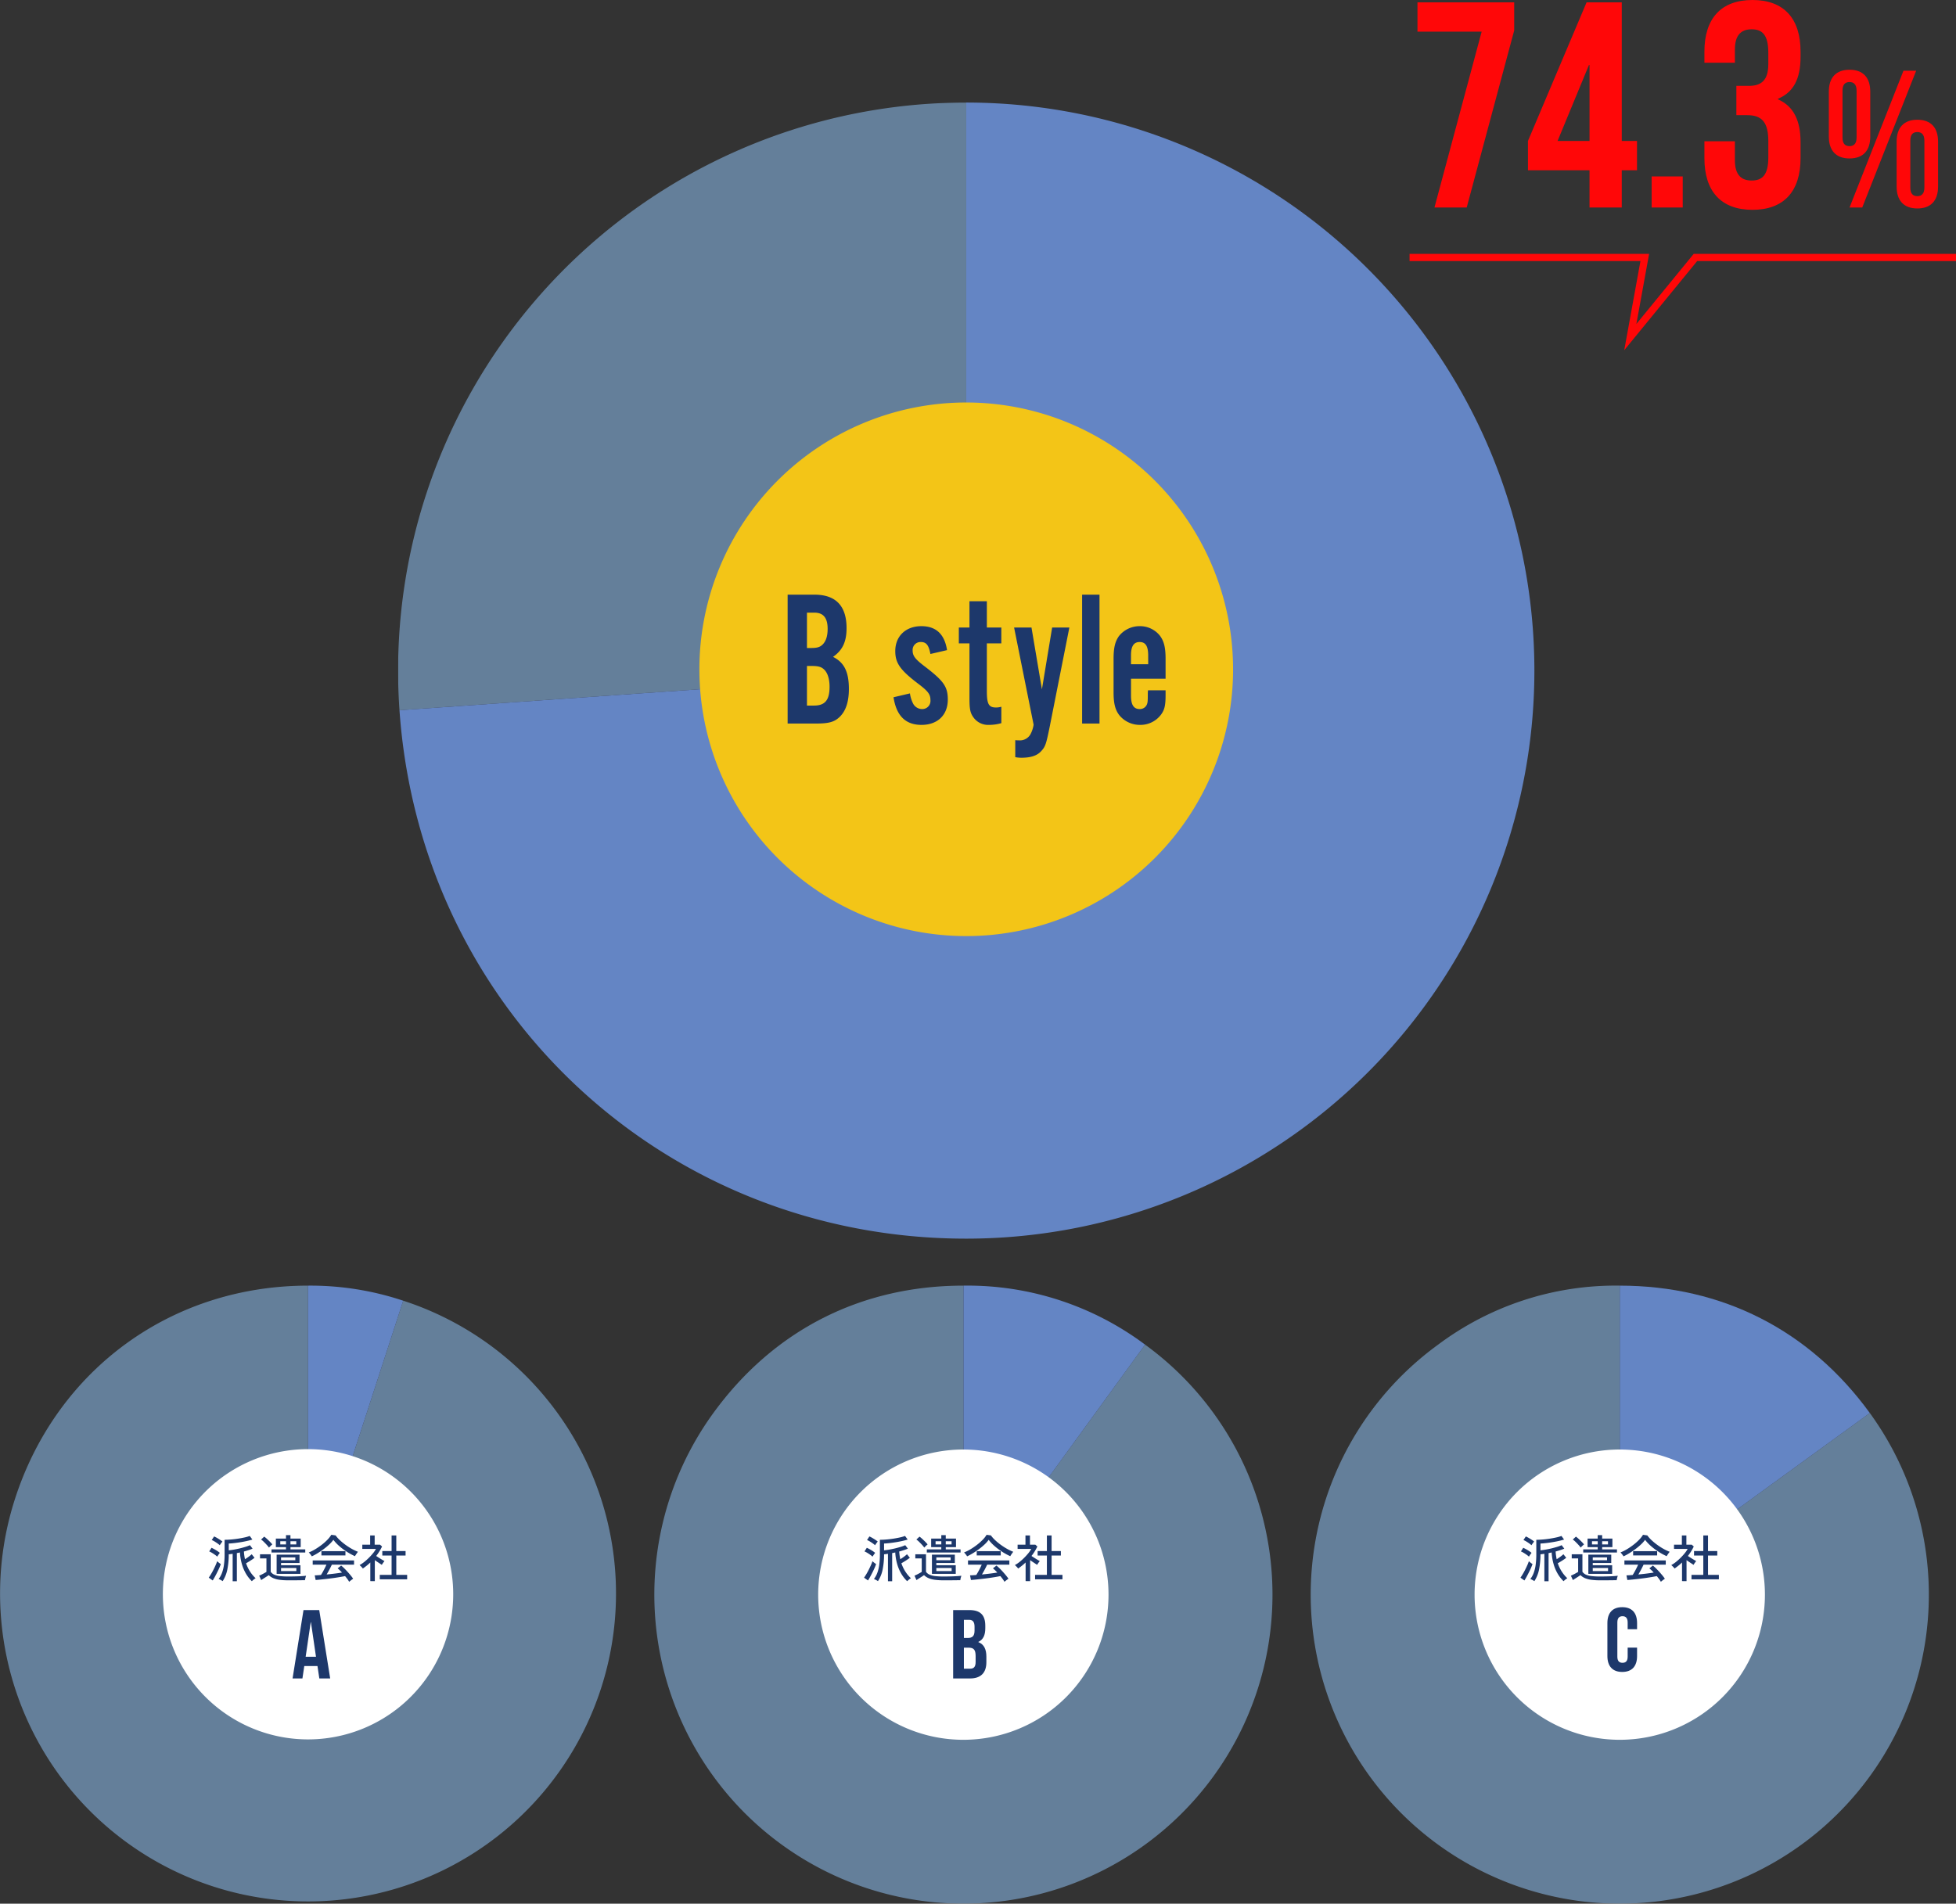
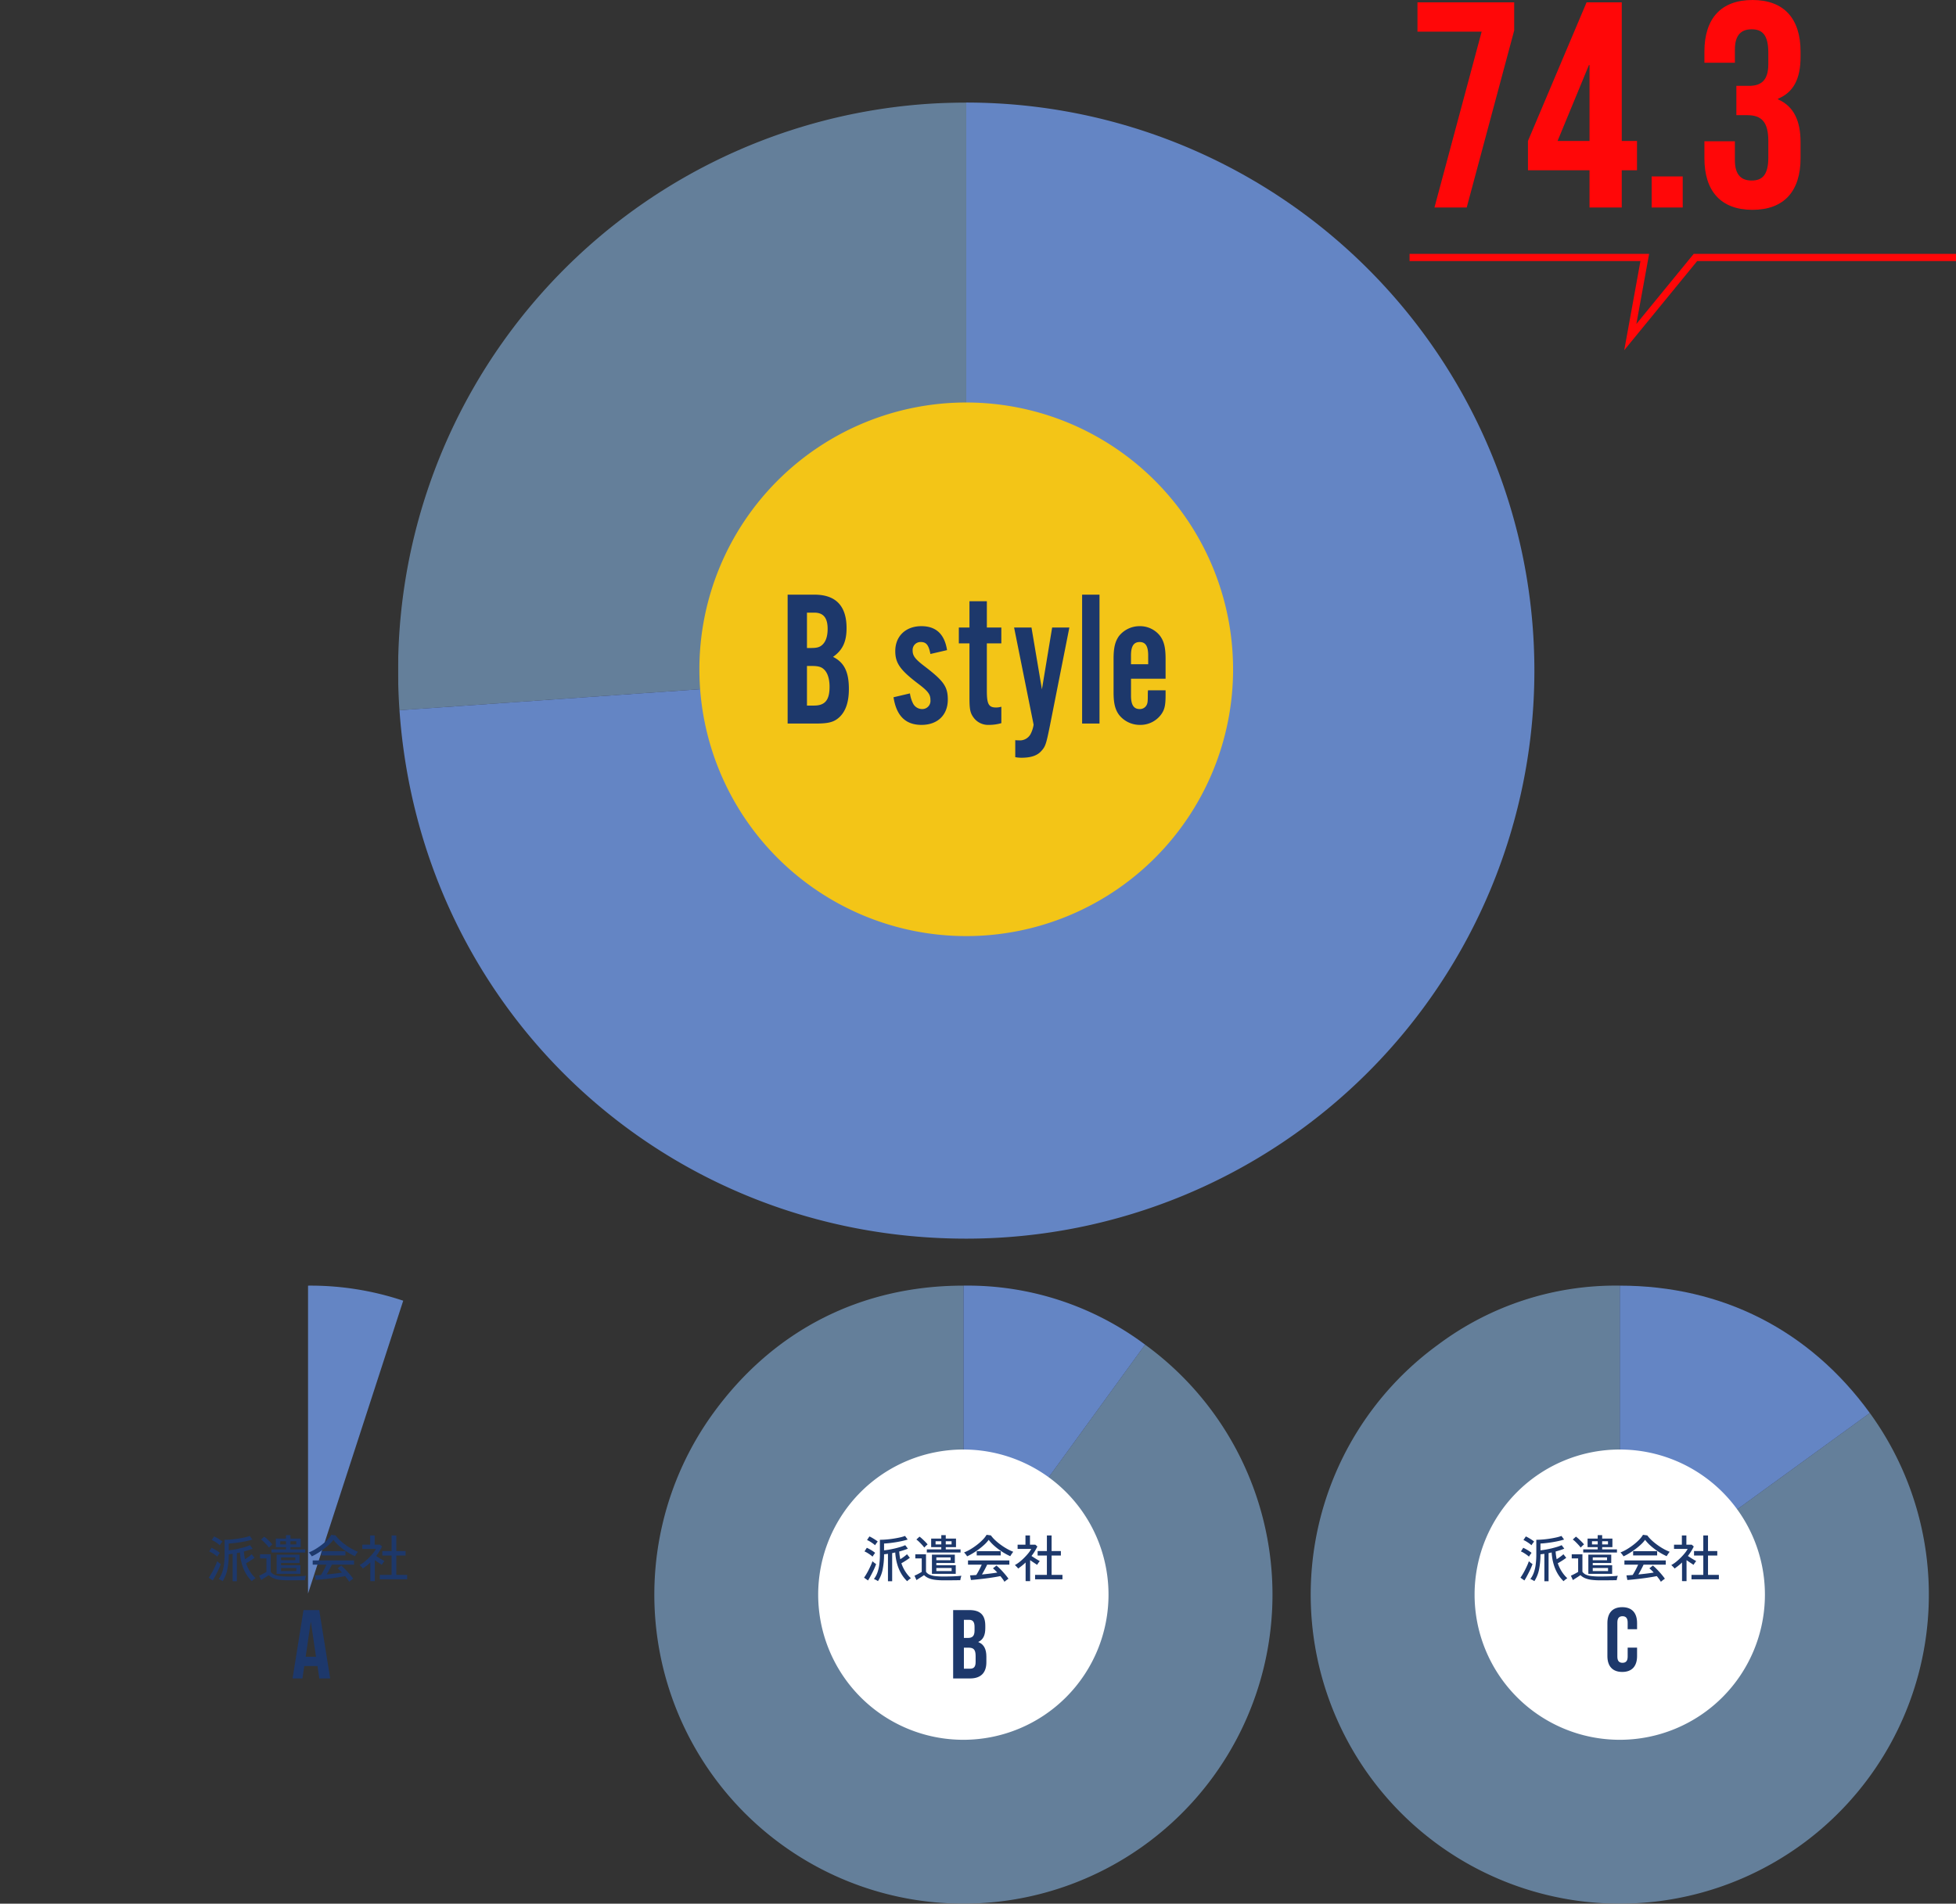
<svg xmlns="http://www.w3.org/2000/svg" width="540.506" height="526.147" viewBox="0 0 540.506 526.147">
  <rect x="0" y="0" width="540.506" height="526.147" fill="#333333" stroke="none" />
  <defs>
    <clipPath id="clip-path">
      <rect id="Rectangle_84" data-name="Rectangle 84" width="314" height="314" fill="none" />
    </clipPath>
    <clipPath id="clip-path-3">
      <rect id="Rectangle_82" data-name="Rectangle 82" width="157.003" height="167.952" fill="none" />
    </clipPath>
    <clipPath id="clip-path-4">
-       <rect id="Rectangle_71" data-name="Rectangle 71" width="170.248" height="170.225" fill="none" />
-     </clipPath>
+       </clipPath>
    <clipPath id="clip-path-5">
      <rect id="Rectangle_73" data-name="Rectangle 73" width="170.824" height="170.817" fill="none" />
    </clipPath>
    <clipPath id="clip-path-6">
      <rect id="Rectangle_75" data-name="Rectangle 75" width="170.823" height="170.817" fill="none" />
    </clipPath>
  </defs>
  <g id="Group_824" data-name="Group 824" transform="translate(-725.914 -5449.656)">
    <g id="Group_341" data-name="Group 341" transform="translate(835.914 5478)">
      <g id="Group_101" data-name="Group 101" clip-path="url(#clip-path)">
        <g id="Group_100" data-name="Group 100">
          <g id="Group_99" data-name="Group 99" clip-path="url(#clip-path)">
            <g id="Group_98" data-name="Group 98" opacity="0.6">
              <g id="Group_97" data-name="Group 97">
                <g id="Group_96" data-name="Group 96" clip-path="url(#clip-path-3)">
                  <path id="Path_334" data-name="Path 334" d="M157,157,.389,167.952A157,157,0,0,1,146.052.382C149.511.141,153.535,0,157,0Z" fill="#86b3e0" />
                </g>
              </g>
            </g>
            <path id="Path_335" data-name="Path 335" d="M157,157V0a157,157,0,0,1,0,314C73.764,314,6.2,250.989.389,167.952Z" fill="#6485c4" />
            <path id="Path_336" data-name="Path 336" d="M230.742,156.645A73.739,73.739,0,1,1,157,82.9a73.739,73.739,0,0,1,73.738,73.74" fill="#f3c517" />
          </g>
        </g>
        <path id="Path_2225" data-name="Path 2225" d="M2.4,0h7.9c3.471,0,4.966-.427,6.407-1.762,1.762-1.655,2.616-4.218,2.616-7.8,0-4.7-1.281-7.315-4.378-8.863,2.67-1.869,3.738-4.218,3.738-7.956,0-6.14-2.99-9.237-8.863-9.237H2.4ZM7.742-20.877v-9.771H9.771c2.509,0,3.684,1.442,3.684,4.485,0,2.029-.481,3.471-1.442,4.378-.748.694-1.5.908-3.15.908Zm0,15.911V-15.911H9.077c1.655,0,2.509.214,3.2.8,1.121.908,1.709,2.67,1.709,4.966,0,3.684-1.281,5.179-4.271,5.179ZM46.452-20.29c-.694-4.432-3.043-6.621-7.1-6.621-4.325,0-7.208,2.776-7.208,6.888,0,3.31,1.335,5.233,6.407,9.077,2.67,2.029,3.31,2.883,3.31,4.432A2.261,2.261,0,0,1,39.511-4,2.818,2.818,0,0,1,37-5.66a8.86,8.86,0,0,1-.8-2.67L31.662-7.262C32.463-2.082,35.026.374,39.4.374c4.432,0,7.262-2.723,7.262-6.995,0-3.524-1.121-5.126-6.194-9.024-2.83-2.136-3.524-3.043-3.524-4.538a2.188,2.188,0,0,1,2.243-2.349c1.5,0,2.189.8,2.67,3.31Zm15-6.247h-4V-33.8H52.646v7.262H49.709v4.378h2.937V-7.1c0,3.2.214,4.218,1.175,5.5A4.961,4.961,0,0,0,58.039.374a12.178,12.178,0,0,0,3.417-.481V-4.645a5.225,5.225,0,0,1-1.442.214c-2.029,0-2.563-.908-2.563-4.538V-22.158h4Zm14.043,0L72.669-9.451,69.785-26.537H64.98L70.373.32a8.345,8.345,0,0,1-.854,2.616,3.351,3.351,0,0,1-3.257,1.709,7.245,7.245,0,0,1-.961-.053v4.7a9.253,9.253,0,0,0,1.709.16c2.616,0,4.378-.587,5.5-1.869C73.63,6.354,73.843,5.713,74.858.694l5.393-27.231ZM88.58-35.614H83.775V0H88.58Zm18.261,23.226v-5.5c0-3.1-.427-4.805-1.5-6.3a7.011,7.011,0,0,0-5.66-2.723,7.274,7.274,0,0,0-5.713,2.723c-1.068,1.5-1.5,3.2-1.5,6.3V-8.65c0,3.043.427,4.805,1.548,6.3A7.3,7.3,0,0,0,99.793.374a7.086,7.086,0,0,0,5.82-2.883c.961-1.335,1.228-2.509,1.228-5.446V-9.184h-4.859a8.672,8.672,0,0,0-.053.961c0,2.189-.053,2.456-.267,2.99A2.084,2.084,0,0,1,99.686-4c-1.655,0-2.4-1.175-2.4-3.684v-4.7Zm-4.805-4H97.283v-2.456c0-2.51.748-3.684,2.4-3.684,1.6,0,2.349,1.121,2.349,3.684Z" transform="translate(105.248 171.63)" fill="#1d386b" />
      </g>
    </g>
    <g id="Group_343" data-name="Group 343" transform="translate(-277.581 -458)">
      <g id="Group_338" data-name="Group 338" transform="translate(1003.494 6262.986)" opacity="0.6">
        <g id="Group_70" data-name="Group 70">
          <g id="Group_69" data-name="Group 69" clip-path="url(#clip-path-4)">
            <path id="Path_321" data-name="Path 321" d="M85.124,85.1l26.3-80.936A85.1,85.1,0,1,1,4.188,58.8C15.807,23.044,47.523,0,85.124,0Z" transform="translate(0)" fill="#86b3e0" />
          </g>
        </g>
      </g>
      <path id="Path_2225-2" data-name="Path 2225" d="M92.628,85.1V0a80.9,80.9,0,0,1,26.3,4.165Z" transform="translate(995.99 6262.986)" fill="#6485c4" />
-       <path id="Path_2226" data-name="Path 2226" d="M129.205,89.284A40.114,40.114,0,1,1,89.092,49.17a40.113,40.113,0,0,1,40.114,40.114" transform="translate(999.526 6259.002)" fill="#fff" />
      <rect id="Rectangle_324" data-name="Rectangle 324" width="533.011" height="170.817" transform="translate(1003.494 6262.986)" fill="none" />
      <path id="Path_4805" data-name="Path 4805" d="M7.168.994V-6.594q-.28.042-.553.077t-.525.063a21.141,21.141,0,0,1-.4,4.242A9.133,9.133,0,0,1,4.4.966a2.251,2.251,0,0,0-.315-.21Q3.864.63,3.647.525A2.54,2.54,0,0,0,3.29.378,6.6,6.6,0,0,0,4.214-1.3a10.359,10.359,0,0,0,.546-2.24,21.792,21.792,0,0,0,.182-3.01v-3.92q.84,0,1.827-.084t1.967-.238q.98-.154,1.806-.343a9.034,9.034,0,0,0,1.344-.4l.728.994q-.644.21-1.491.4t-1.757.336q-.91.147-1.764.245T6.09-9.436V-7.56q.658-.056,1.456-.2t1.617-.336q.819-.2,1.54-.42a10.362,10.362,0,0,0,1.239-.462l.728.952a9.819,9.819,0,0,1-1.078.406q-.616.2-1.316.392A14.083,14.083,0,0,0,10.57-5.1q.49-.294,1.008-.679a10.943,10.943,0,0,0,.854-.693l.784.98q-.476.364-1.141.791t-1.2.721a10.614,10.614,0,0,0,1.106,2.3A9.3,9.3,0,0,0,13.51.154a3.43,3.43,0,0,0-.336.224q-.21.154-.406.322a3,3,0,0,0-.294.28,9.6,9.6,0,0,1-1.6-2.03A11.528,11.528,0,0,1,9.723-3.738a14.276,14.276,0,0,1-.539-3.234q-.21.056-.427.1L8.33-6.79V.994ZM1.652.77.56,0Q.854-.406,1.2-.987t.672-1.232q.329-.651.6-1.267A10.232,10.232,0,0,0,2.884-4.55q.084.084.273.245t.4.315a3.43,3.43,0,0,0,.336.224q-.14.434-.406,1.043t-.6,1.26Q2.562-.812,2.24-.224T1.652.77Zm1.26-6.58a6.173,6.173,0,0,0-.644-.518q-.392-.28-.812-.532a5.47,5.47,0,0,0-.77-.392L1.33-8.26a13.239,13.239,0,0,1,1.218.651,8.37,8.37,0,0,1,1.078.749q-.07.084-.224.3t-.294.427A3.321,3.321,0,0,0,2.912-5.81Zm.7-3.15a6.173,6.173,0,0,0-.644-.518q-.392-.28-.812-.532a5.47,5.47,0,0,0-.77-.392l.658-.994a8.306,8.306,0,0,1,.777.4q.427.245.833.511a6.936,6.936,0,0,1,.686.5q-.07.084-.231.294t-.3.413A2.884,2.884,0,0,0,3.612-8.96Zm15.708,7.9V-6.356h6.328v2.3h-5.11v.616H25.9v2.38ZM17.906-6.958v-.854h4v-.63h-2.8v-2.366h2.8v-.938h1.232v.938H25.97v2.366H23.142v.63H27.23v.854ZM22.526.728a17.33,17.33,0,0,1-2.45-.147A6.557,6.557,0,0,1,18.361.119,4.173,4.173,0,0,1,17.136-.7q-.252.182-.644.434l-.784.5q-.392.252-.658.434L14.5-.546q.238-.1.616-.287t.763-.4q.385-.21.623-.364V-5.32H14.728V-6.468h2.954v4.844a2.433,2.433,0,0,0,.945.777,5.04,5.04,0,0,0,1.547.406,19.445,19.445,0,0,0,2.352.119q1.694,0,2.9-.056t2.037-.154a3.4,3.4,0,0,0-.112.336q-.07.238-.126.49A3.379,3.379,0,0,0,27.16.7q-.35,0-.9.007l-1.2.014q-.644.007-1.3.007Zm-5.32-9.044a7.95,7.95,0,0,0-.623-.756q-.385-.42-.8-.826a5.657,5.657,0,0,0-.763-.644l.868-.8a8.052,8.052,0,0,1,.77.637q.434.4.84.812a7.816,7.816,0,0,1,.63.707q-.1.07-.287.238t-.371.35Q17.29-8.414,17.206-8.316Zm3.332,6.5h4.228v-.854H20.538Zm0-3h3.948V-5.6H20.538Zm2.6-4.368h1.61v-.882h-1.61Zm-2.814,0H21.91v-.882H20.328ZM39.368,1.148A6.786,6.786,0,0,0,38.885.4q-.3-.413-.651-.833-.63.126-1.456.266T35.042.1q-.91.126-1.82.231T31.507.518Q30.7.6,30.1.644L29.848-.644q.322,0,.763-.028t.959-.07q.238-.364.511-.854t.539-1.022q.266-.532.462-.98H29.288V-4.76H40.712V-3.6H34.58q-.294.644-.686,1.379T33.138-.882q1.134-.112,2.268-.252t1.974-.28a10.251,10.251,0,0,0-1.2-1.162l.966-.77a8.732,8.732,0,0,1,.812.721q.462.455.945.987t.9,1.043q.413.511.665.889-.112.07-.343.238t-.441.336A2.506,2.506,0,0,0,39.368,1.148ZM29.036-5.894a2.578,2.578,0,0,0-.224-.35q-.154-.21-.322-.413a2.925,2.925,0,0,0-.294-.315,11.426,11.426,0,0,0,1.813-.9,18.492,18.492,0,0,0,1.806-1.239,14.329,14.329,0,0,0,1.554-1.386,7.411,7.411,0,0,0,1.057-1.351l1.19.168A8.906,8.906,0,0,0,36.75-10.4a15.7,15.7,0,0,0,1.526,1.267A17.617,17.617,0,0,0,40.019-8a13.5,13.5,0,0,0,1.771.847q-.168.21-.406.553t-.42.665a17.24,17.24,0,0,1-2.2-1.2,17.518,17.518,0,0,1-2.121-1.582A11.331,11.331,0,0,1,35-10.458,8.777,8.777,0,0,1,33.852-9.17a17.237,17.237,0,0,1-1.54,1.281q-.84.623-1.687,1.141A14.689,14.689,0,0,1,29.036-5.894Zm2.66-.252V-7.322h6.636v1.176ZM47.824.462V-.77h3.262V-6.118H48.524V-7.35h2.562v-4.312h1.3V-7.35H54.95v1.232H52.388V-.77h3V.462Zm-2.618.49V-4.2q-.476.462-1,.882t-1.071.8a1.515,1.515,0,0,0-.245-.329q-.175-.189-.357-.364t-.294-.273a8.48,8.48,0,0,0,1.3-.868,15.633,15.633,0,0,0,1.288-1.155,16.28,16.28,0,0,0,1.134-1.253,7.334,7.334,0,0,0,.805-1.19H42.994V-9.114h2.17v-2.548H46.41v2.548h1.484l.56.5A14.5,14.5,0,0,1,46.83-5.992q.364.238.8.518t.84.518q.406.238.658.378a3.046,3.046,0,0,0-.238.287q-.154.2-.294.413t-.21.336q-.392-.266-.917-.609t-1.015-.693v5.8Z" transform="translate(1060.618 6343.699)" fill="#1d386b" />
      <path id="Path_4806" data-name="Path 4806" d="M7.668-18.9H3.321L.3,0H3.024l.513-3.429H7.182L7.695,0h3ZM5.319-15.552h.054l1.4,9.558H3.915Z" transform="translate(1084.042 6371.554)" fill="#1d386b" />
      <g id="Group_339" data-name="Group 339" transform="translate(1184.309 6262.986)" opacity="0.6">
        <g id="Group_75" data-name="Group 75">
          <g id="Group_74" data-name="Group 74" clip-path="url(#clip-path-5)">
            <path id="Path_324" data-name="Path 324" d="M282.167,85.406l50.2-69.095a85.406,85.406,0,1,1-119.3,18.894C229.708,12.31,253.866,0,282.167,0Z" transform="translate(-196.755)" fill="#86b3e0" />
          </g>
        </g>
      </g>
      <path id="Path_2227" data-name="Path 2227" d="M289.7,85.406V0a81.835,81.835,0,0,1,50.2,16.311Z" transform="translate(980.025 6262.986)" fill="#6485c4" />
      <path id="Path_2228" data-name="Path 2228" d="M326.25,89.4a40.114,40.114,0,1,1-40.114-40.114A40.113,40.113,0,0,1,326.25,89.4" transform="translate(983.563 6258.994)" fill="#fff" />
      <rect id="Rectangle_325" data-name="Rectangle 325" width="533.011" height="170.817" transform="translate(1003.494 6262.986)" fill="none" />
      <g id="Group_340" data-name="Group 340" transform="translate(1365.683 6262.986)" opacity="0.6">
        <g id="Group_80" data-name="Group 80">
          <g id="Group_79" data-name="Group 79" clip-path="url(#clip-path-6)">
            <path id="Path_327" data-name="Path 327" d="M479.529,85.406l69.095-50.2a85.406,85.406,0,1,1-119.3-18.894A81.835,81.835,0,0,1,479.529,0Z" transform="translate(-394.118)" fill="#86b3e0" />
          </g>
        </g>
      </g>
      <path id="Path_2229" data-name="Path 2229" d="M487.059,85.406V0c28.3,0,52.459,12.31,69.095,35.205Z" transform="translate(964.035 6262.986)" fill="#6485c4" />
      <path id="Path_2230" data-name="Path 2230" d="M523.627,89.4a40.114,40.114,0,1,1-40.114-40.114A40.114,40.114,0,0,1,523.627,89.4" transform="translate(967.572 6258.994)" fill="#fff" />
      <path id="Path_4807" data-name="Path 4807" d="M7.168.994V-6.594q-.28.042-.553.077t-.525.063a21.141,21.141,0,0,1-.4,4.242A9.133,9.133,0,0,1,4.4.966a2.251,2.251,0,0,0-.315-.21Q3.864.63,3.647.525A2.54,2.54,0,0,0,3.29.378,6.6,6.6,0,0,0,4.214-1.3a10.359,10.359,0,0,0,.546-2.24,21.792,21.792,0,0,0,.182-3.01v-3.92q.84,0,1.827-.084t1.967-.238q.98-.154,1.806-.343a9.034,9.034,0,0,0,1.344-.4l.728.994q-.644.21-1.491.4t-1.757.336q-.91.147-1.764.245T6.09-9.436V-7.56q.658-.056,1.456-.2t1.617-.336q.819-.2,1.54-.42a10.362,10.362,0,0,0,1.239-.462l.728.952a9.819,9.819,0,0,1-1.078.406q-.616.2-1.316.392A14.083,14.083,0,0,0,10.57-5.1q.49-.294,1.008-.679a10.943,10.943,0,0,0,.854-.693l.784.98q-.476.364-1.141.791t-1.2.721a10.614,10.614,0,0,0,1.106,2.3A9.3,9.3,0,0,0,13.51.154a3.43,3.43,0,0,0-.336.224q-.21.154-.406.322a3,3,0,0,0-.294.28,9.6,9.6,0,0,1-1.6-2.03A11.528,11.528,0,0,1,9.723-3.738a14.276,14.276,0,0,1-.539-3.234q-.21.056-.427.1L8.33-6.79V.994ZM1.652.77.56,0Q.854-.406,1.2-.987t.672-1.232q.329-.651.6-1.267A10.232,10.232,0,0,0,2.884-4.55q.084.084.273.245t.4.315a3.43,3.43,0,0,0,.336.224q-.14.434-.406,1.043t-.6,1.26Q2.562-.812,2.24-.224T1.652.77Zm1.26-6.58a6.173,6.173,0,0,0-.644-.518q-.392-.28-.812-.532a5.47,5.47,0,0,0-.77-.392L1.33-8.26a13.239,13.239,0,0,1,1.218.651,8.37,8.37,0,0,1,1.078.749q-.07.084-.224.3t-.294.427A3.321,3.321,0,0,0,2.912-5.81Zm.7-3.15a6.173,6.173,0,0,0-.644-.518q-.392-.28-.812-.532a5.47,5.47,0,0,0-.77-.392l.658-.994a8.306,8.306,0,0,1,.777.4q.427.245.833.511a6.936,6.936,0,0,1,.686.5q-.07.084-.231.294t-.3.413A2.884,2.884,0,0,0,3.612-8.96Zm15.708,7.9V-6.356h6.328v2.3h-5.11v.616H25.9v2.38ZM17.906-6.958v-.854h4v-.63h-2.8v-2.366h2.8v-.938h1.232v.938H25.97v2.366H23.142v.63H27.23v.854ZM22.526.728a17.33,17.33,0,0,1-2.45-.147A6.557,6.557,0,0,1,18.361.119,4.173,4.173,0,0,1,17.136-.7q-.252.182-.644.434l-.784.5q-.392.252-.658.434L14.5-.546q.238-.1.616-.287t.763-.4q.385-.21.623-.364V-5.32H14.728V-6.468h2.954v4.844a2.433,2.433,0,0,0,.945.777,5.04,5.04,0,0,0,1.547.406,19.445,19.445,0,0,0,2.352.119q1.694,0,2.9-.056t2.037-.154a3.4,3.4,0,0,0-.112.336q-.07.238-.126.49A3.379,3.379,0,0,0,27.16.7q-.35,0-.9.007l-1.2.014q-.644.007-1.3.007Zm-5.32-9.044a7.95,7.95,0,0,0-.623-.756q-.385-.42-.8-.826a5.657,5.657,0,0,0-.763-.644l.868-.8a8.052,8.052,0,0,1,.77.637q.434.4.84.812a7.816,7.816,0,0,1,.63.707q-.1.07-.287.238t-.371.35Q17.29-8.414,17.206-8.316Zm3.332,6.5h4.228v-.854H20.538Zm0-3h3.948V-5.6H20.538Zm2.6-4.368h1.61v-.882h-1.61Zm-2.814,0H21.91v-.882H20.328ZM39.368,1.148A6.786,6.786,0,0,0,38.885.4q-.3-.413-.651-.833-.63.126-1.456.266T35.042.1q-.91.126-1.82.231T31.507.518Q30.7.6,30.1.644L29.848-.644q.322,0,.763-.028t.959-.07q.238-.364.511-.854t.539-1.022q.266-.532.462-.98H29.288V-4.76H40.712V-3.6H34.58q-.294.644-.686,1.379T33.138-.882q1.134-.112,2.268-.252t1.974-.28a10.251,10.251,0,0,0-1.2-1.162l.966-.77a8.732,8.732,0,0,1,.812.721q.462.455.945.987t.9,1.043q.413.511.665.889-.112.07-.343.238t-.441.336A2.506,2.506,0,0,0,39.368,1.148ZM29.036-5.894a2.578,2.578,0,0,0-.224-.35q-.154-.21-.322-.413a2.925,2.925,0,0,0-.294-.315,11.426,11.426,0,0,0,1.813-.9,18.492,18.492,0,0,0,1.806-1.239,14.329,14.329,0,0,0,1.554-1.386,7.411,7.411,0,0,0,1.057-1.351l1.19.168A8.906,8.906,0,0,0,36.75-10.4a15.7,15.7,0,0,0,1.526,1.267A17.617,17.617,0,0,0,40.019-8a13.5,13.5,0,0,0,1.771.847q-.168.21-.406.553t-.42.665a17.24,17.24,0,0,1-2.2-1.2,17.518,17.518,0,0,1-2.121-1.582A11.331,11.331,0,0,1,35-10.458,8.777,8.777,0,0,1,33.852-9.17a17.237,17.237,0,0,1-1.54,1.281q-.84.623-1.687,1.141A14.689,14.689,0,0,1,29.036-5.894Zm2.66-.252V-7.322h6.636v1.176ZM47.824.462V-.77h3.262V-6.118H48.524V-7.35h2.562v-4.312h1.3V-7.35H54.95v1.232H52.388V-.77h3V.462Zm-2.618.49V-4.2q-.476.462-1,.882t-1.071.8a1.515,1.515,0,0,0-.245-.329q-.175-.189-.357-.364t-.294-.273a8.48,8.48,0,0,0,1.3-.868,15.633,15.633,0,0,0,1.288-1.155,16.28,16.28,0,0,0,1.134-1.253,7.334,7.334,0,0,0,.805-1.19H42.994V-9.114h2.17v-2.548H46.41v2.548h1.484l.56.5A14.5,14.5,0,0,1,46.83-5.992q.364.238.8.518t.84.518q.406.238.658.378a3.046,3.046,0,0,0-.238.287q-.154.2-.294.413t-.21.336q-.392-.266-.917-.609t-1.015-.693v5.8Z" transform="translate(1241.699 6343.699)" fill="#1d386b" />
      <path id="Path_4809" data-name="Path 4809" d="M7.168.994V-6.594q-.28.042-.553.077t-.525.063a21.141,21.141,0,0,1-.4,4.242A9.133,9.133,0,0,1,4.4.966a2.251,2.251,0,0,0-.315-.21Q3.864.63,3.647.525A2.54,2.54,0,0,0,3.29.378,6.6,6.6,0,0,0,4.214-1.3a10.359,10.359,0,0,0,.546-2.24,21.792,21.792,0,0,0,.182-3.01v-3.92q.84,0,1.827-.084t1.967-.238q.98-.154,1.806-.343a9.034,9.034,0,0,0,1.344-.4l.728.994q-.644.21-1.491.4t-1.757.336q-.91.147-1.764.245T6.09-9.436V-7.56q.658-.056,1.456-.2t1.617-.336q.819-.2,1.54-.42a10.362,10.362,0,0,0,1.239-.462l.728.952a9.819,9.819,0,0,1-1.078.406q-.616.2-1.316.392A14.083,14.083,0,0,0,10.57-5.1q.49-.294,1.008-.679a10.943,10.943,0,0,0,.854-.693l.784.98q-.476.364-1.141.791t-1.2.721a10.614,10.614,0,0,0,1.106,2.3A9.3,9.3,0,0,0,13.51.154a3.43,3.43,0,0,0-.336.224q-.21.154-.406.322a3,3,0,0,0-.294.28,9.6,9.6,0,0,1-1.6-2.03A11.528,11.528,0,0,1,9.723-3.738a14.276,14.276,0,0,1-.539-3.234q-.21.056-.427.1L8.33-6.79V.994ZM1.652.77.56,0Q.854-.406,1.2-.987t.672-1.232q.329-.651.6-1.267A10.232,10.232,0,0,0,2.884-4.55q.084.084.273.245t.4.315a3.43,3.43,0,0,0,.336.224q-.14.434-.406,1.043t-.6,1.26Q2.562-.812,2.24-.224T1.652.77Zm1.26-6.58a6.173,6.173,0,0,0-.644-.518q-.392-.28-.812-.532a5.47,5.47,0,0,0-.77-.392L1.33-8.26a13.239,13.239,0,0,1,1.218.651,8.37,8.37,0,0,1,1.078.749q-.07.084-.224.3t-.294.427A3.321,3.321,0,0,0,2.912-5.81Zm.7-3.15a6.173,6.173,0,0,0-.644-.518q-.392-.28-.812-.532a5.47,5.47,0,0,0-.77-.392l.658-.994a8.306,8.306,0,0,1,.777.4q.427.245.833.511a6.936,6.936,0,0,1,.686.5q-.07.084-.231.294t-.3.413A2.884,2.884,0,0,0,3.612-8.96Zm15.708,7.9V-6.356h6.328v2.3h-5.11v.616H25.9v2.38ZM17.906-6.958v-.854h4v-.63h-2.8v-2.366h2.8v-.938h1.232v.938H25.97v2.366H23.142v.63H27.23v.854ZM22.526.728a17.33,17.33,0,0,1-2.45-.147A6.557,6.557,0,0,1,18.361.119,4.173,4.173,0,0,1,17.136-.7q-.252.182-.644.434l-.784.5q-.392.252-.658.434L14.5-.546q.238-.1.616-.287t.763-.4q.385-.21.623-.364V-5.32H14.728V-6.468h2.954v4.844a2.433,2.433,0,0,0,.945.777,5.04,5.04,0,0,0,1.547.406,19.445,19.445,0,0,0,2.352.119q1.694,0,2.9-.056t2.037-.154a3.4,3.4,0,0,0-.112.336q-.07.238-.126.49A3.379,3.379,0,0,0,27.16.7q-.35,0-.9.007l-1.2.014q-.644.007-1.3.007Zm-5.32-9.044a7.95,7.95,0,0,0-.623-.756q-.385-.42-.8-.826a5.657,5.657,0,0,0-.763-.644l.868-.8a8.052,8.052,0,0,1,.77.637q.434.4.84.812a7.816,7.816,0,0,1,.63.707q-.1.07-.287.238t-.371.35Q17.29-8.414,17.206-8.316Zm3.332,6.5h4.228v-.854H20.538Zm0-3h3.948V-5.6H20.538Zm2.6-4.368h1.61v-.882h-1.61Zm-2.814,0H21.91v-.882H20.328ZM39.368,1.148A6.786,6.786,0,0,0,38.885.4q-.3-.413-.651-.833-.63.126-1.456.266T35.042.1q-.91.126-1.82.231T31.507.518Q30.7.6,30.1.644L29.848-.644q.322,0,.763-.028t.959-.07q.238-.364.511-.854t.539-1.022q.266-.532.462-.98H29.288V-4.76H40.712V-3.6H34.58q-.294.644-.686,1.379T33.138-.882q1.134-.112,2.268-.252t1.974-.28a10.251,10.251,0,0,0-1.2-1.162l.966-.77a8.732,8.732,0,0,1,.812.721q.462.455.945.987t.9,1.043q.413.511.665.889-.112.07-.343.238t-.441.336A2.506,2.506,0,0,0,39.368,1.148ZM29.036-5.894a2.578,2.578,0,0,0-.224-.35q-.154-.21-.322-.413a2.925,2.925,0,0,0-.294-.315,11.426,11.426,0,0,0,1.813-.9,18.492,18.492,0,0,0,1.806-1.239,14.329,14.329,0,0,0,1.554-1.386,7.411,7.411,0,0,0,1.057-1.351l1.19.168A8.906,8.906,0,0,0,36.75-10.4a15.7,15.7,0,0,0,1.526,1.267A17.617,17.617,0,0,0,40.019-8a13.5,13.5,0,0,0,1.771.847q-.168.21-.406.553t-.42.665a17.24,17.24,0,0,1-2.2-1.2,17.518,17.518,0,0,1-2.121-1.582A11.331,11.331,0,0,1,35-10.458,8.777,8.777,0,0,1,33.852-9.17a17.237,17.237,0,0,1-1.54,1.281q-.84.623-1.687,1.141A14.689,14.689,0,0,1,29.036-5.894Zm2.66-.252V-7.322h6.636v1.176ZM47.824.462V-.77h3.262V-6.118H48.524V-7.35h2.562v-4.312h1.3V-7.35H54.95v1.232H52.388V-.77h3V.462Zm-2.618.49V-4.2q-.476.462-1,.882t-1.071.8a1.515,1.515,0,0,0-.245-.329q-.175-.189-.357-.364t-.294-.273a8.48,8.48,0,0,0,1.3-.868,15.633,15.633,0,0,0,1.288-1.155,16.28,16.28,0,0,0,1.134-1.253,7.334,7.334,0,0,0,.805-1.19H42.994V-9.114h2.17v-2.548H46.41v2.548h1.484l.56.5A14.5,14.5,0,0,1,46.83-5.992q.364.238.8.518t.84.518q.406.238.658.378a3.046,3.046,0,0,0-.238.287q-.154.2-.294.413t-.21.336q-.392-.266-.917-.609t-1.015-.693v5.8Z" transform="translate(1423.086 6343.699)" fill="#1d386b" />
      <path id="Path_4808" data-name="Path 4808" d="M5.562-18.9H1.08V0H5.751c2.97,0,4.509-1.566,4.509-4.482V-6.021c0-2-.621-3.4-2.214-4.023V-10.1c1.323-.621,1.917-1.836,1.917-3.78v-.675C9.963-17.469,8.64-18.9,5.562-18.9ZM5.373-8.505c1.35,0,1.917.54,1.917,2.3v1.647c0,1.4-.54,1.863-1.539,1.863H4.05V-8.505Zm.108-7.7c1.053,0,1.512.594,1.512,1.944V-13.2c0,1.512-.675,2-1.782,2H4.05v-5Z" transform="translate(1265.801 6371.554)" fill="#1d386b" />
      <path id="Path_4810" data-name="Path 4810" d="M6.375-6.525v2.5c0,1.25-.55,1.7-1.425,1.7s-1.425-.45-1.425-1.7v-9.45c0-1.25.55-1.725,1.425-1.725s1.425.475,1.425,1.725V-11.6h2.6v-1.7c0-2.8-1.4-4.4-4.1-4.4s-4.1,1.6-4.1,4.4v9.1c0,2.8,1.4,4.4,4.1,4.4s4.1-1.6,4.1-4.4V-6.525Z" transform="translate(1446.896 6369.554)" fill="#1d386b" />
    </g>
    <g id="Group_608" data-name="Group 608" transform="translate(-270.086 -442.685)">
      <path id="Path_4804" data-name="Path 4804" d="M2.673-56.7v8.1H20.41L7.37,0H16.28L29.4-48.92V-56.7Zm30.535,46.41H50.216V0h8.909V-10.286h4.212v-8.1H59.126V-56.7H49.406l-16.2,38.31Zm8.18-8.1,8.666-20.977h.162v20.977Zm26,9.8V0h8.585V-8.585ZM99.623-39.606c0,4.536-2.025,5.994-5.346,5.994H90.794v8.1h3c4.05,0,5.832,1.944,5.832,7.208v4.455c0,5.022-1.782,6.4-4.617,6.4S90.389-8.99,90.389-13.04V-18.3H81.966v4.7C81.966-4.536,86.5.648,95.249.648s13.283-5.184,13.283-14.255v-4.455c0-5.751-1.782-9.881-6.237-11.825v-.162c4.293-1.782,6.237-5.508,6.237-11.582v-1.458c0-9.071-4.536-14.255-13.283-14.255S81.966-52.16,81.966-43.089v3.078h8.423v-3.645c0-4.05,1.782-5.589,4.617-5.589s4.617,1.377,4.617,6.48Z" transform="translate(1385.019 5949.685)" fill="#ff0708" />
-       <path id="Path_4803" data-name="Path 4803" d="M5.616-32.29c0-1.674.7-2.376,1.944-2.376,1.188,0,1.944.7,1.944,2.376v12.959c0,1.674-.756,2.376-1.944,2.376-1.242,0-1.944-.7-1.944-2.376ZM1.836-19.6c0,3.888,2,6.048,5.724,6.048s5.724-2.16,5.724-6.048V-32.02c0-3.888-2-6.048-5.724-6.048s-5.724,2.16-5.724,6.048ZM7.559,0h3.51l14.9-37.8h-3.51ZM24.352-18.467c0-1.674.7-2.376,1.944-2.376,1.188,0,1.944.7,1.944,2.376V-5.508c0,1.674-.756,2.376-1.944,2.376-1.242,0-1.944-.7-1.944-2.376ZM20.572-5.778c0,3.888,2,6.048,5.724,6.048S32.02-1.89,32.02-5.778V-18.2c0-3.888-2-6.048-5.724-6.048s-5.724,2.16-5.724,6.048Z" transform="translate(1499.531 5949.685)" fill="#ff0708" />
      <path id="Path_2231" data-name="Path 2231" d="M-39.5,104.5h65l-4,22,18-22h72" transform="translate(1425.006 5859)" fill="none" stroke="#ff0708" stroke-miterlimit="10" stroke-width="2" />
    </g>
  </g>
</svg>